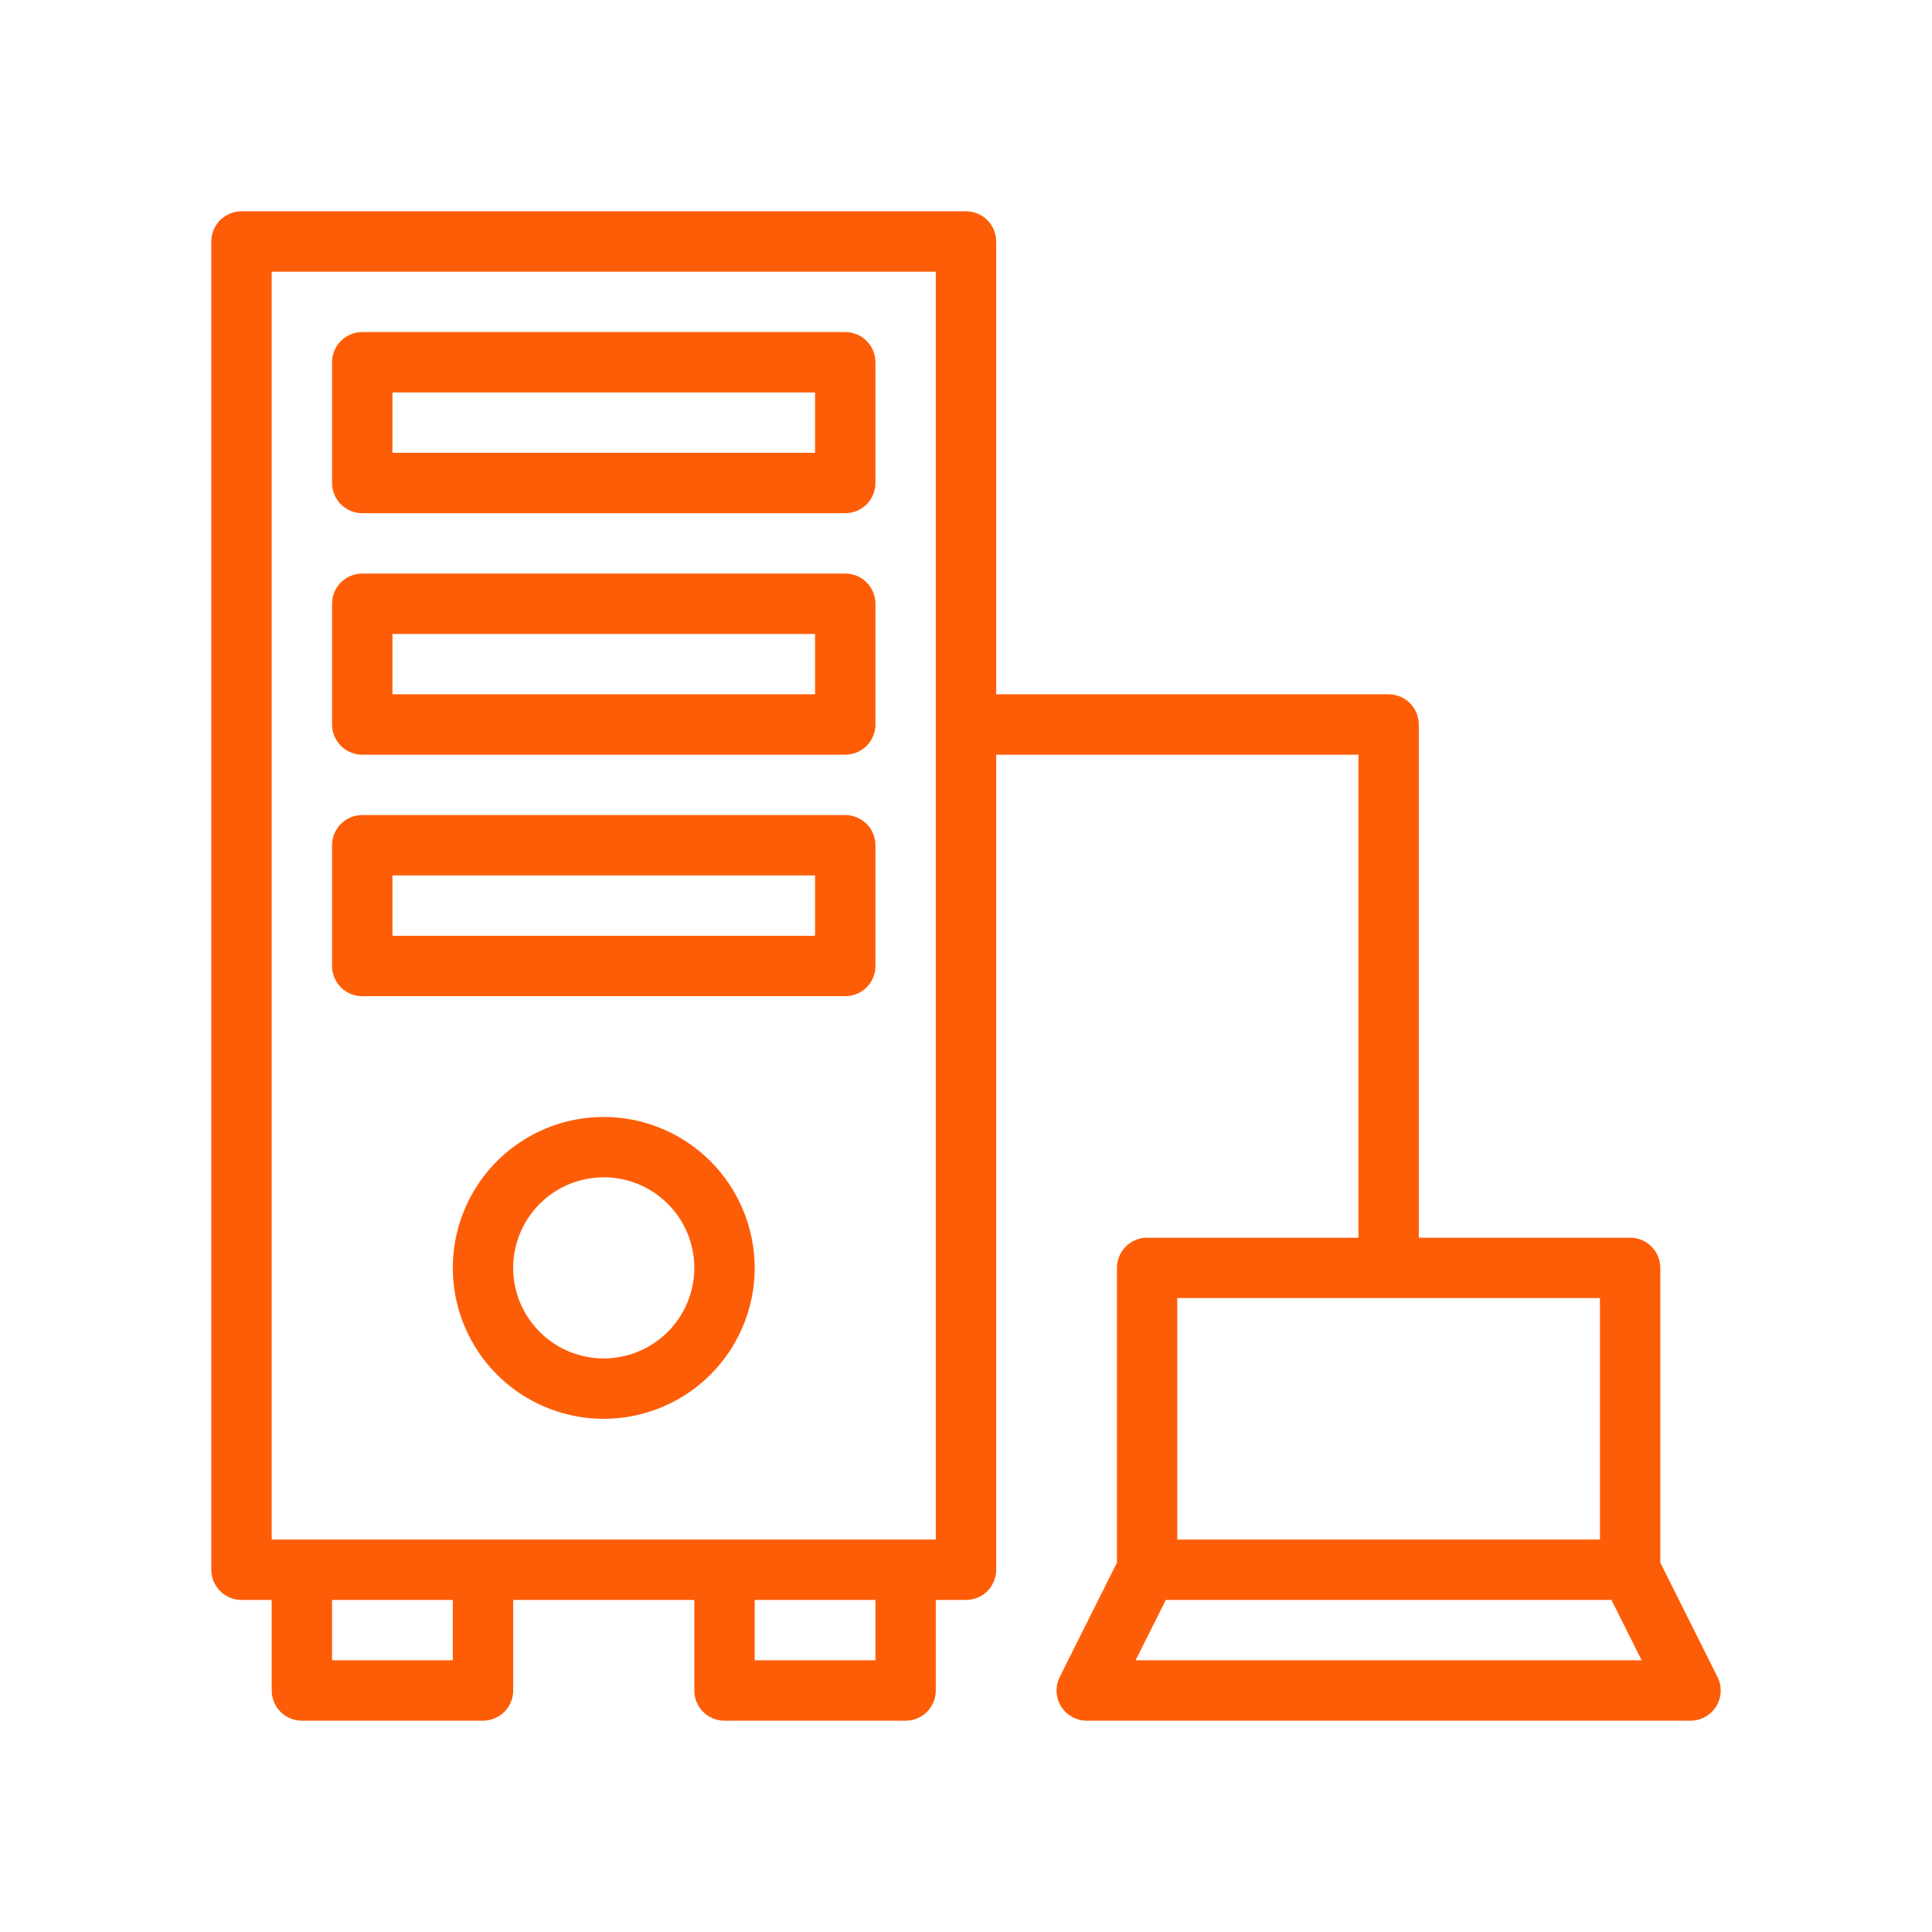
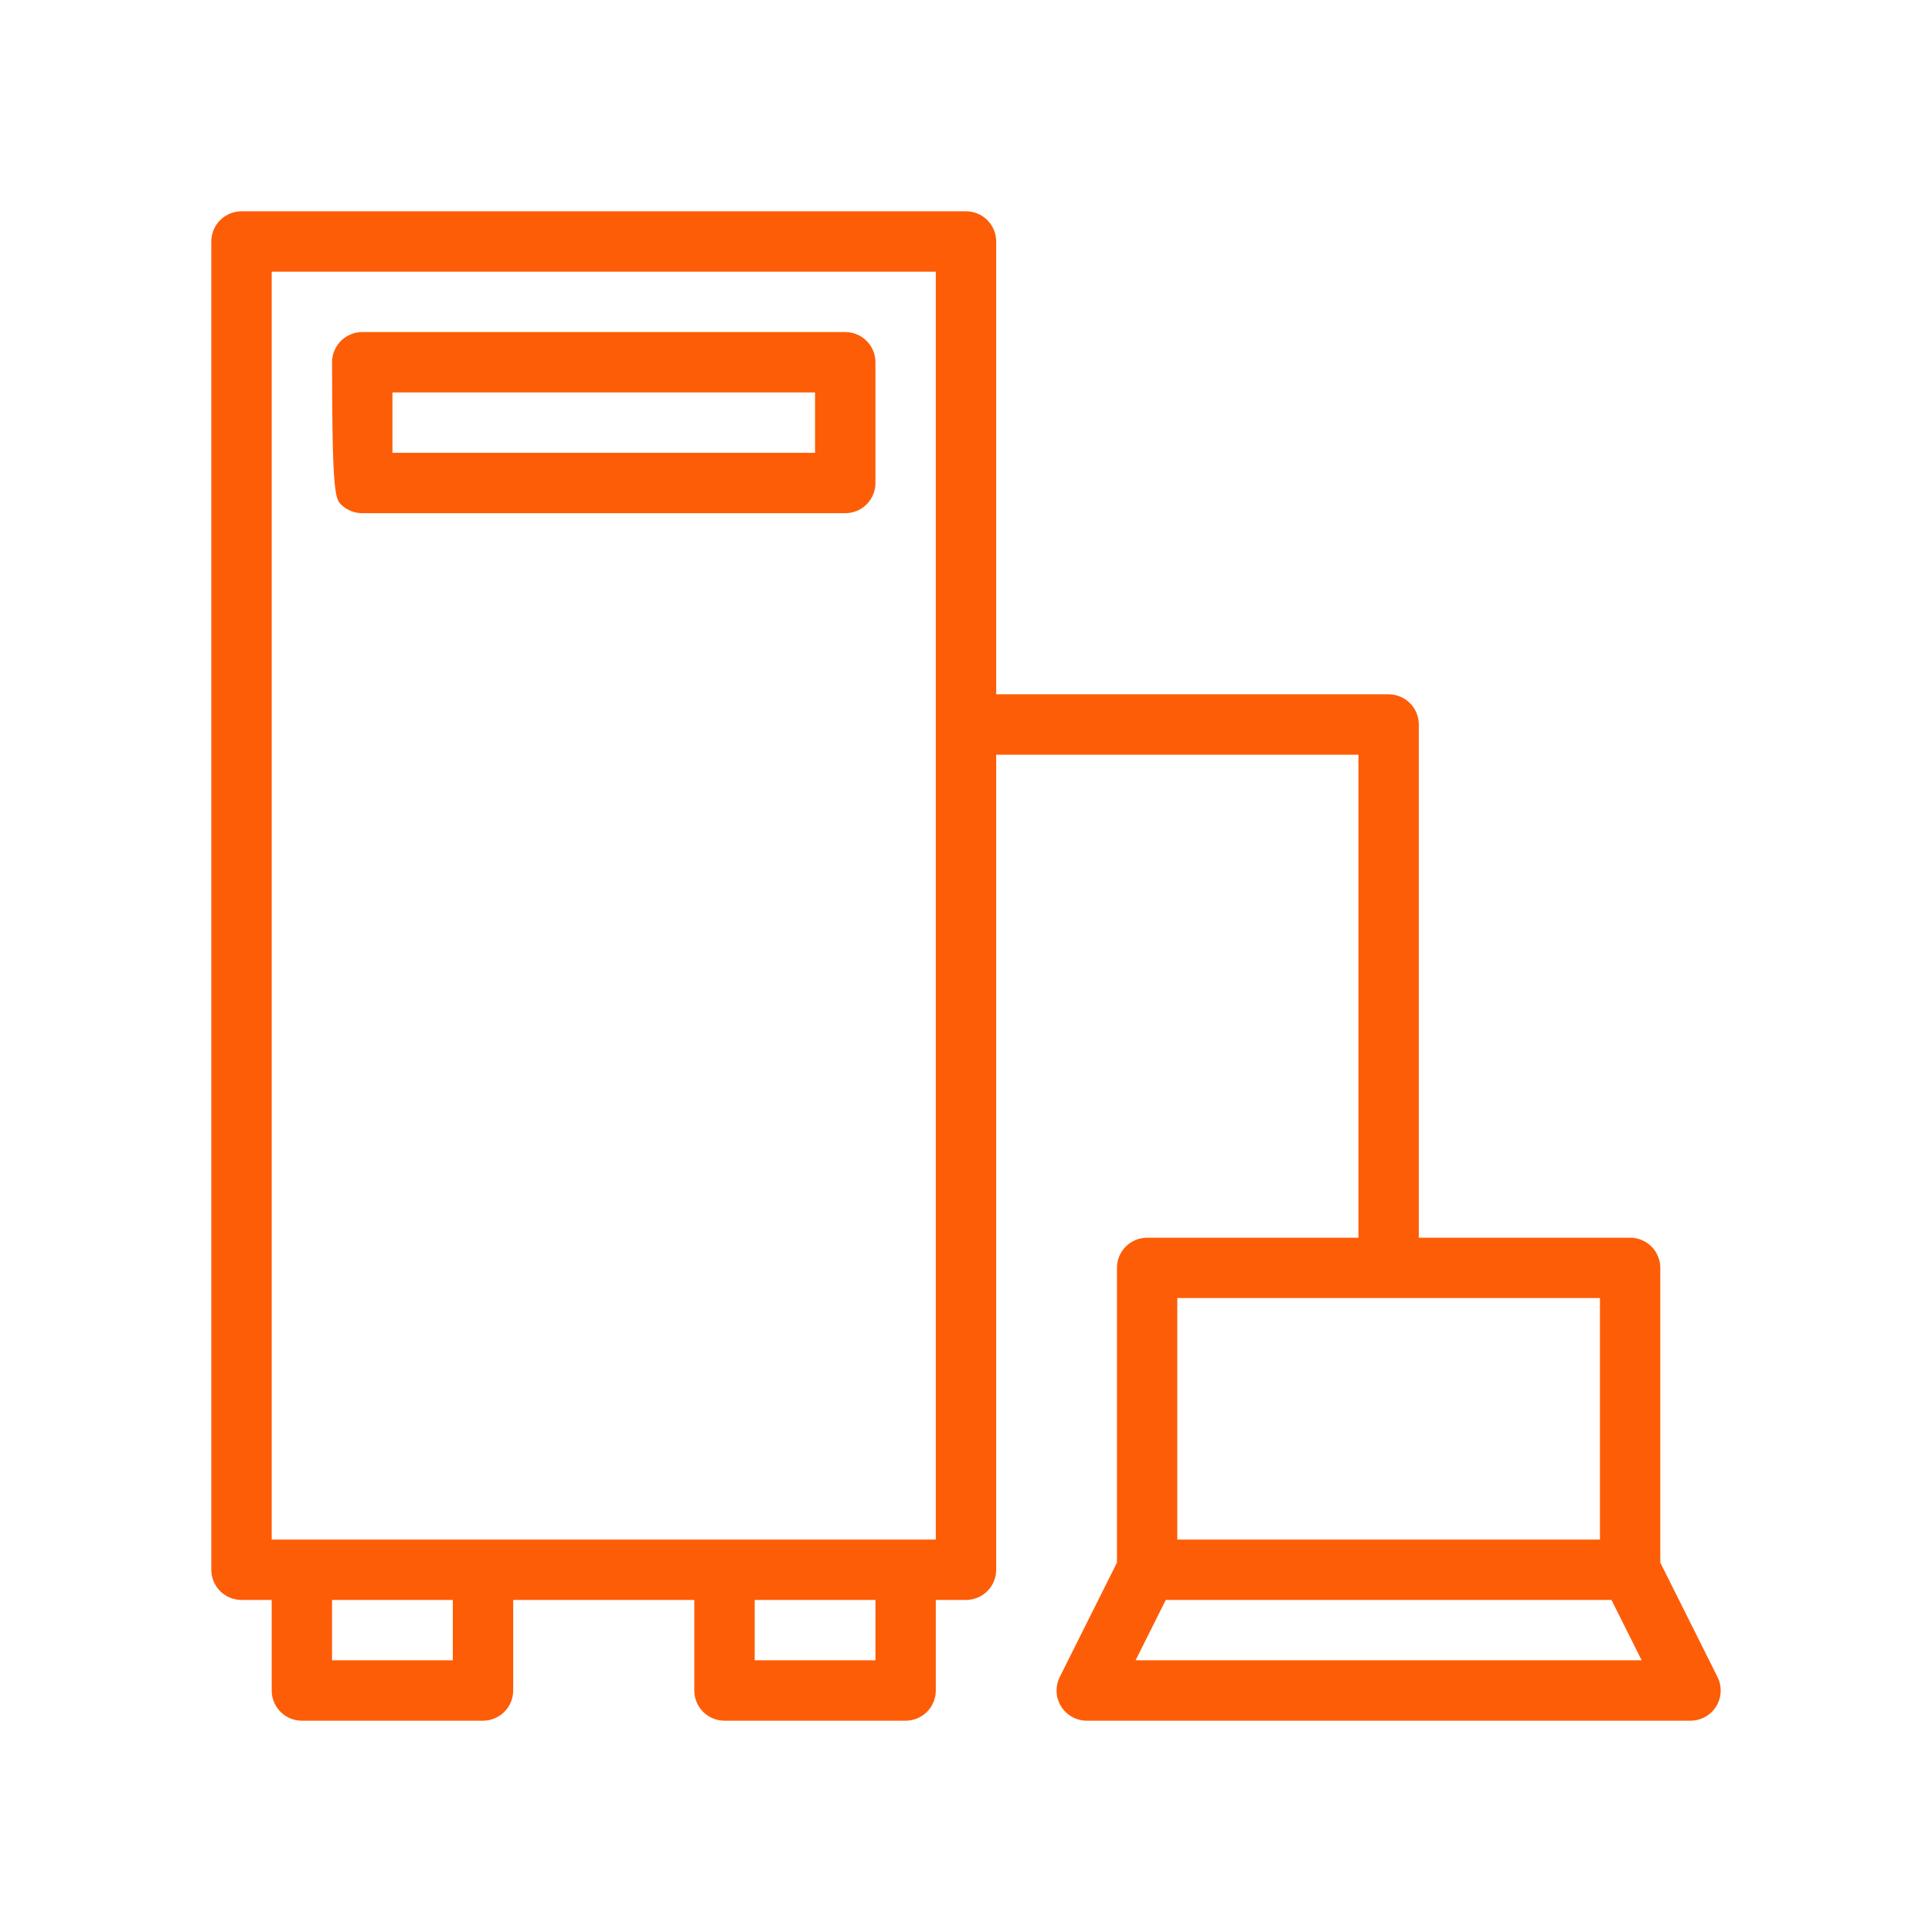
<svg xmlns="http://www.w3.org/2000/svg" width="54" height="54" viewBox="0 0 54 54" fill="none">
  <path d="M6.75 44.719H7.594V47.25C7.594 47.474 7.683 47.688 7.841 47.847C7.999 48.005 8.214 48.094 8.438 48.094H13.5C13.724 48.094 13.938 48.005 14.097 47.847C14.255 47.688 14.344 47.474 14.344 47.25V44.719H19.406V47.25C19.406 47.474 19.495 47.688 19.653 47.847C19.812 48.005 20.026 48.094 20.25 48.094H25.312C25.536 48.094 25.751 48.005 25.909 47.847C26.067 47.688 26.156 47.474 26.156 47.25V44.719H27C27.224 44.719 27.438 44.63 27.597 44.472C27.755 44.313 27.844 44.099 27.844 43.875V21.094H37.969V34.594H32.062C31.839 34.594 31.624 34.683 31.466 34.841C31.308 34.999 31.219 35.214 31.219 35.438V43.676L29.62 46.873C29.556 47.001 29.526 47.144 29.532 47.288C29.538 47.432 29.582 47.571 29.657 47.694C29.733 47.816 29.838 47.917 29.964 47.987C30.09 48.057 30.231 48.094 30.375 48.094H47.25C47.394 48.094 47.535 48.057 47.661 47.987C47.786 47.917 47.892 47.816 47.968 47.694C48.043 47.571 48.087 47.432 48.093 47.288C48.099 47.144 48.069 47.001 48.005 46.873L46.406 43.676V35.438C46.406 35.214 46.317 34.999 46.159 34.841C46.001 34.683 45.786 34.594 45.562 34.594H39.656V20.25C39.656 20.026 39.567 19.812 39.409 19.653C39.251 19.495 39.036 19.406 38.812 19.406H27.844V6.75C27.844 6.526 27.755 6.312 27.597 6.153C27.438 5.995 27.224 5.906 27 5.906H6.75C6.526 5.906 6.312 5.995 6.153 6.153C5.995 6.312 5.906 6.526 5.906 6.75V43.875C5.906 44.099 5.995 44.313 6.153 44.472C6.312 44.63 6.526 44.719 6.75 44.719ZM45.885 46.406H31.74L32.584 44.719H45.041L45.885 46.406ZM44.719 36.281V43.031H32.906V36.281H44.719ZM12.656 46.406H9.281V44.719H12.656V46.406ZM24.469 46.406H21.094V44.719H24.469V46.406ZM7.594 7.594H26.156V43.031H7.594V7.594Z" fill="#FD5D07" />
-   <path d="M10.125 14.344H23.625C23.849 14.344 24.063 14.255 24.222 14.097C24.38 13.938 24.469 13.724 24.469 13.5V10.125C24.469 9.901 24.38 9.687 24.222 9.528C24.063 9.37 23.849 9.281 23.625 9.281H10.125C9.901 9.281 9.687 9.37 9.528 9.528C9.37 9.687 9.281 9.901 9.281 10.125V13.5C9.281 13.724 9.37 13.938 9.528 14.097C9.687 14.255 9.901 14.344 10.125 14.344ZM10.969 10.969H22.781V12.656H10.969V10.969Z" fill="#FD5D07" />
-   <path d="M10.125 21.094H23.625C23.849 21.094 24.063 21.005 24.222 20.847C24.38 20.688 24.469 20.474 24.469 20.25V16.875C24.469 16.651 24.38 16.437 24.222 16.278C24.063 16.12 23.849 16.031 23.625 16.031H10.125C9.901 16.031 9.687 16.12 9.528 16.278C9.37 16.437 9.281 16.651 9.281 16.875V20.25C9.281 20.474 9.37 20.688 9.528 20.847C9.687 21.005 9.901 21.094 10.125 21.094ZM10.969 17.719H22.781V19.406H10.969V17.719Z" fill="#FD5D07" />
-   <path d="M10.125 27.844H23.625C23.849 27.844 24.063 27.755 24.222 27.597C24.38 27.438 24.469 27.224 24.469 27V23.625C24.469 23.401 24.38 23.187 24.222 23.028C24.063 22.87 23.849 22.781 23.625 22.781H10.125C9.901 22.781 9.687 22.87 9.528 23.028C9.37 23.187 9.281 23.401 9.281 23.625V27C9.281 27.224 9.37 27.438 9.528 27.597C9.687 27.755 9.901 27.844 10.125 27.844ZM10.969 24.469H22.781V26.156H10.969V24.469Z" fill="#FD5D07" />
-   <path d="M16.875 31.219C16.041 31.219 15.225 31.466 14.531 31.93C13.837 32.393 13.297 33.052 12.977 33.823C12.658 34.594 12.575 35.442 12.737 36.261C12.9 37.079 13.302 37.831 13.892 38.421C14.482 39.011 15.234 39.412 16.052 39.575C16.87 39.738 17.719 39.654 18.489 39.335C19.26 39.016 19.919 38.475 20.383 37.781C20.846 37.087 21.094 36.272 21.094 35.438C21.092 34.319 20.648 33.247 19.857 32.456C19.066 31.665 17.994 31.22 16.875 31.219ZM16.875 37.969C16.374 37.969 15.885 37.82 15.469 37.542C15.053 37.264 14.728 36.869 14.536 36.406C14.345 35.944 14.295 35.435 14.392 34.944C14.49 34.453 14.731 34.002 15.085 33.648C15.439 33.294 15.89 33.053 16.381 32.955C16.872 32.857 17.381 32.907 17.844 33.099C18.306 33.291 18.701 33.615 18.98 34.031C19.258 34.447 19.406 34.937 19.406 35.438C19.405 36.109 19.139 36.752 18.664 37.227C18.189 37.701 17.546 37.968 16.875 37.969Z" fill="#FD5D07" />
+   <path d="M10.125 14.344H23.625C23.849 14.344 24.063 14.255 24.222 14.097C24.38 13.938 24.469 13.724 24.469 13.5V10.125C24.469 9.901 24.38 9.687 24.222 9.528C24.063 9.37 23.849 9.281 23.625 9.281H10.125C9.901 9.281 9.687 9.37 9.528 9.528C9.37 9.687 9.281 9.901 9.281 10.125C9.281 13.724 9.37 13.938 9.528 14.097C9.687 14.255 9.901 14.344 10.125 14.344ZM10.969 10.969H22.781V12.656H10.969V10.969Z" fill="#FD5D07" />
</svg>